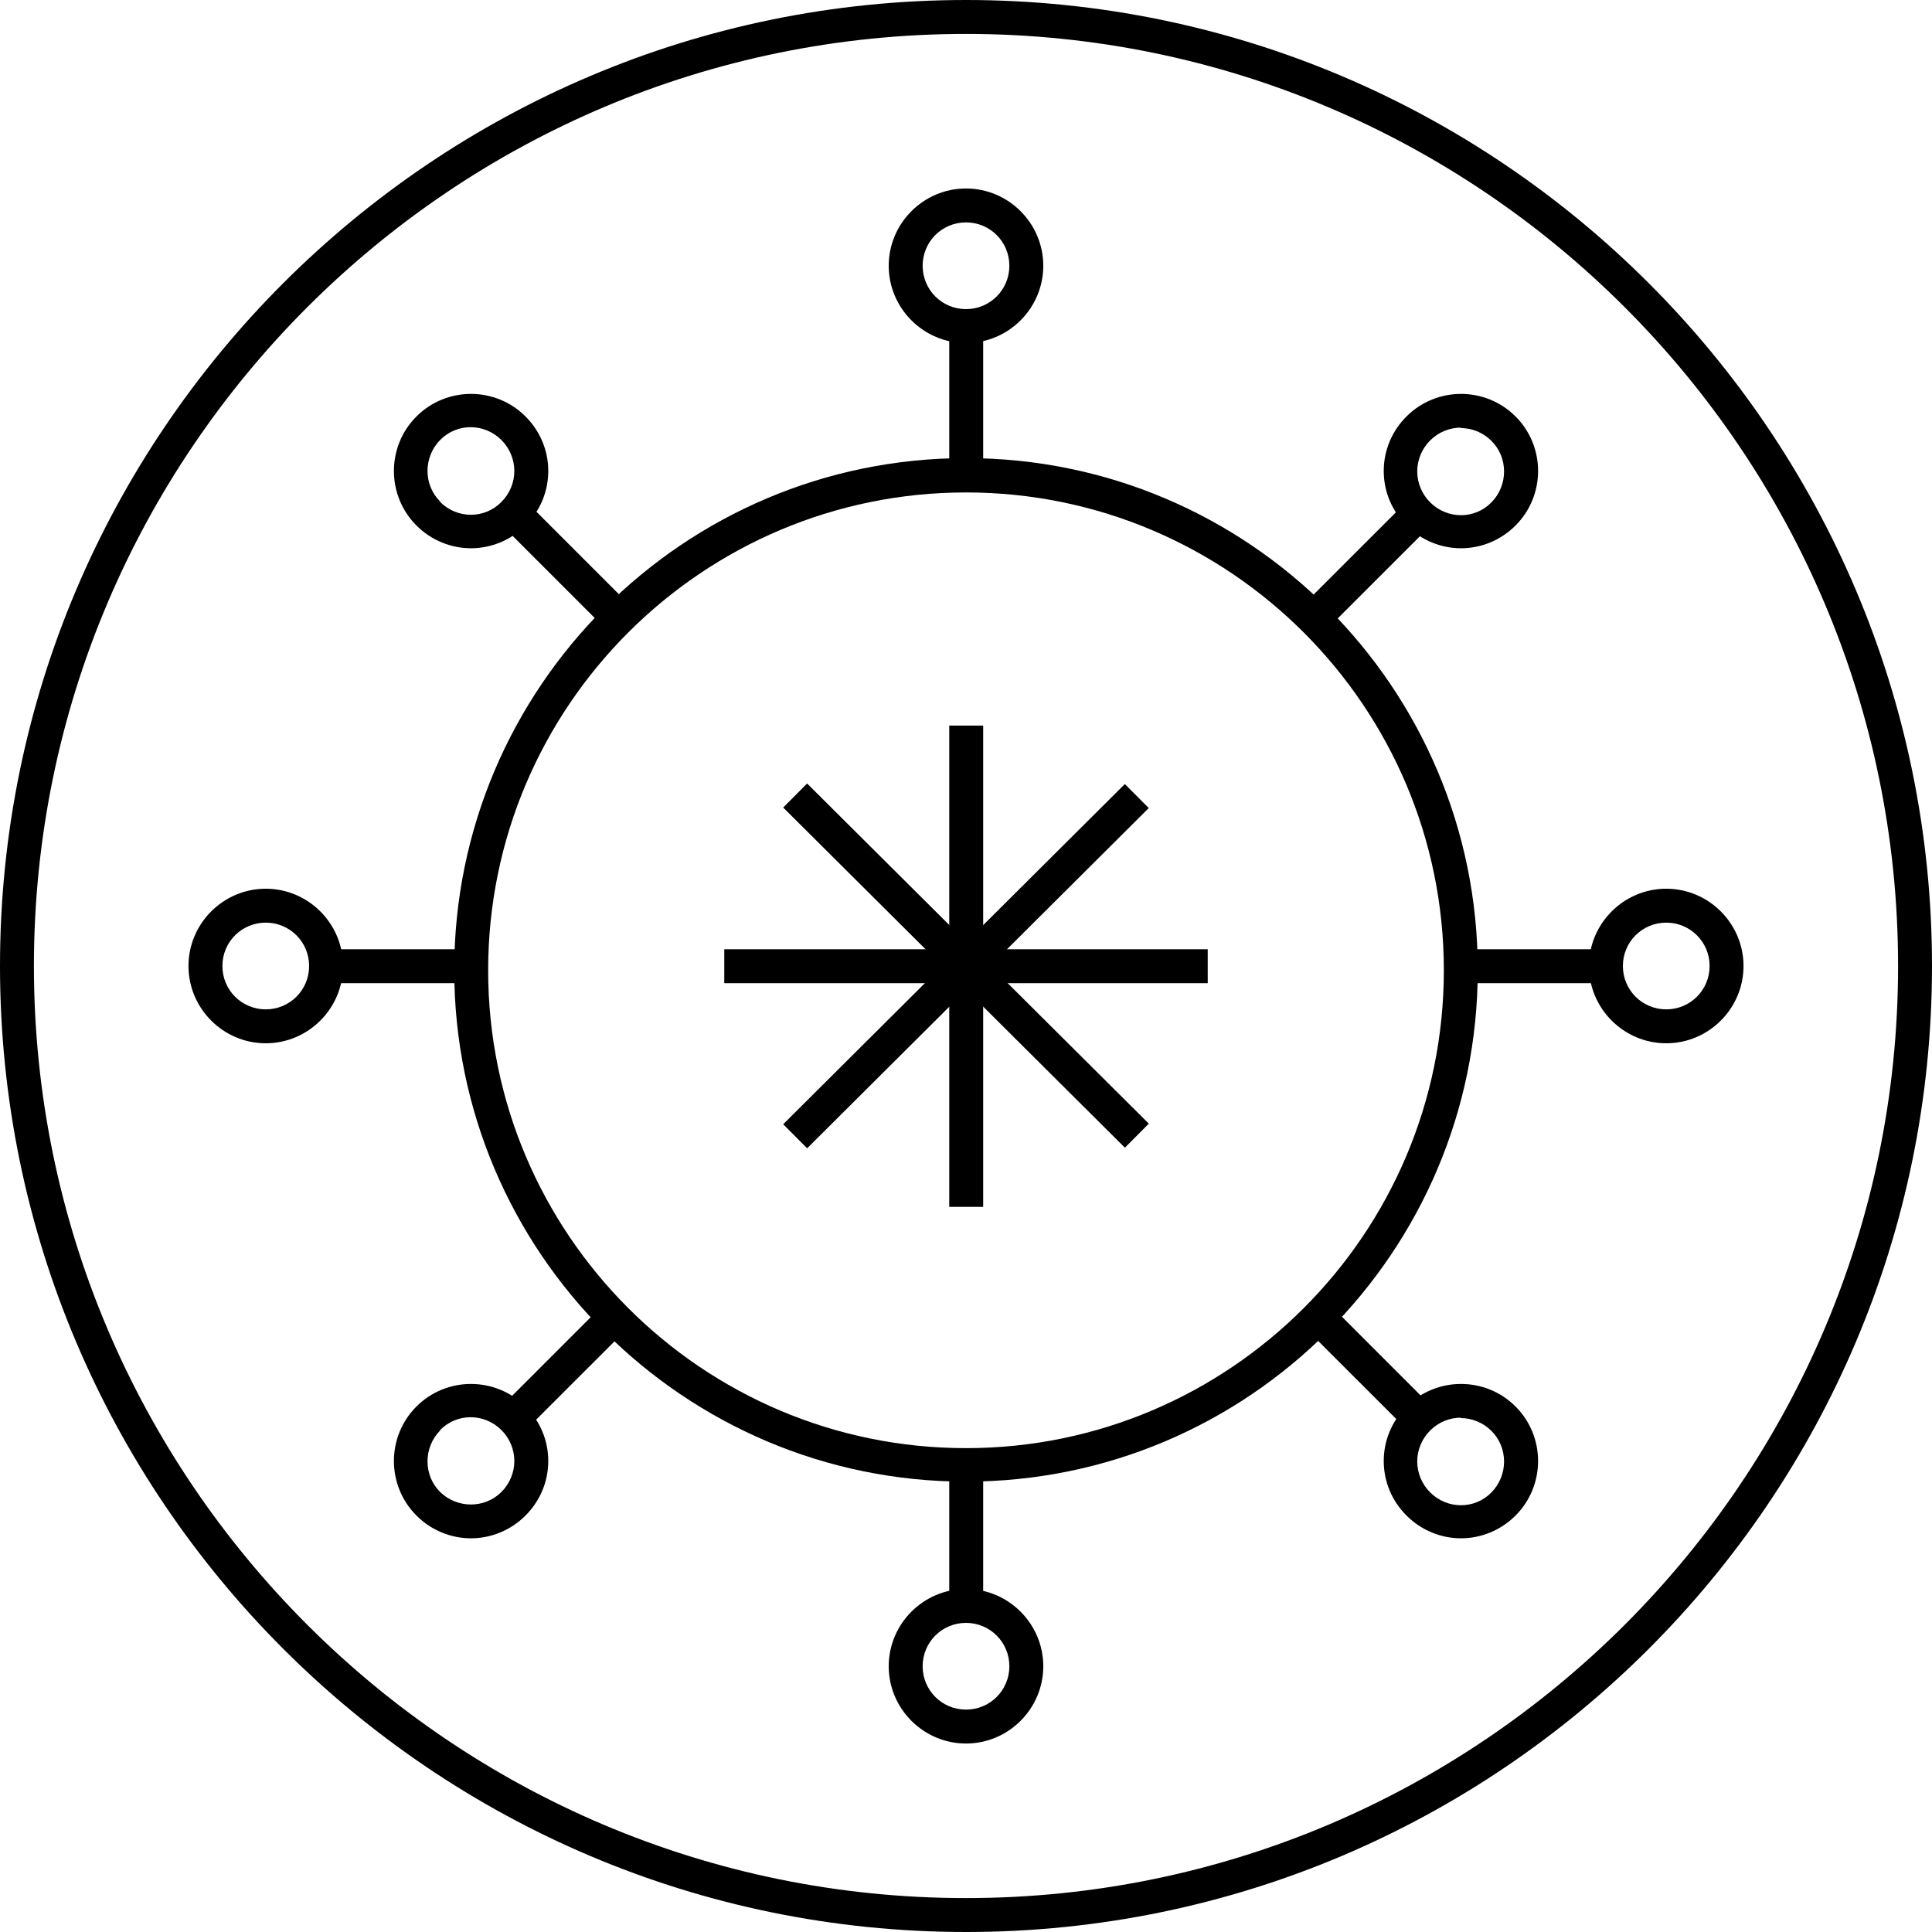
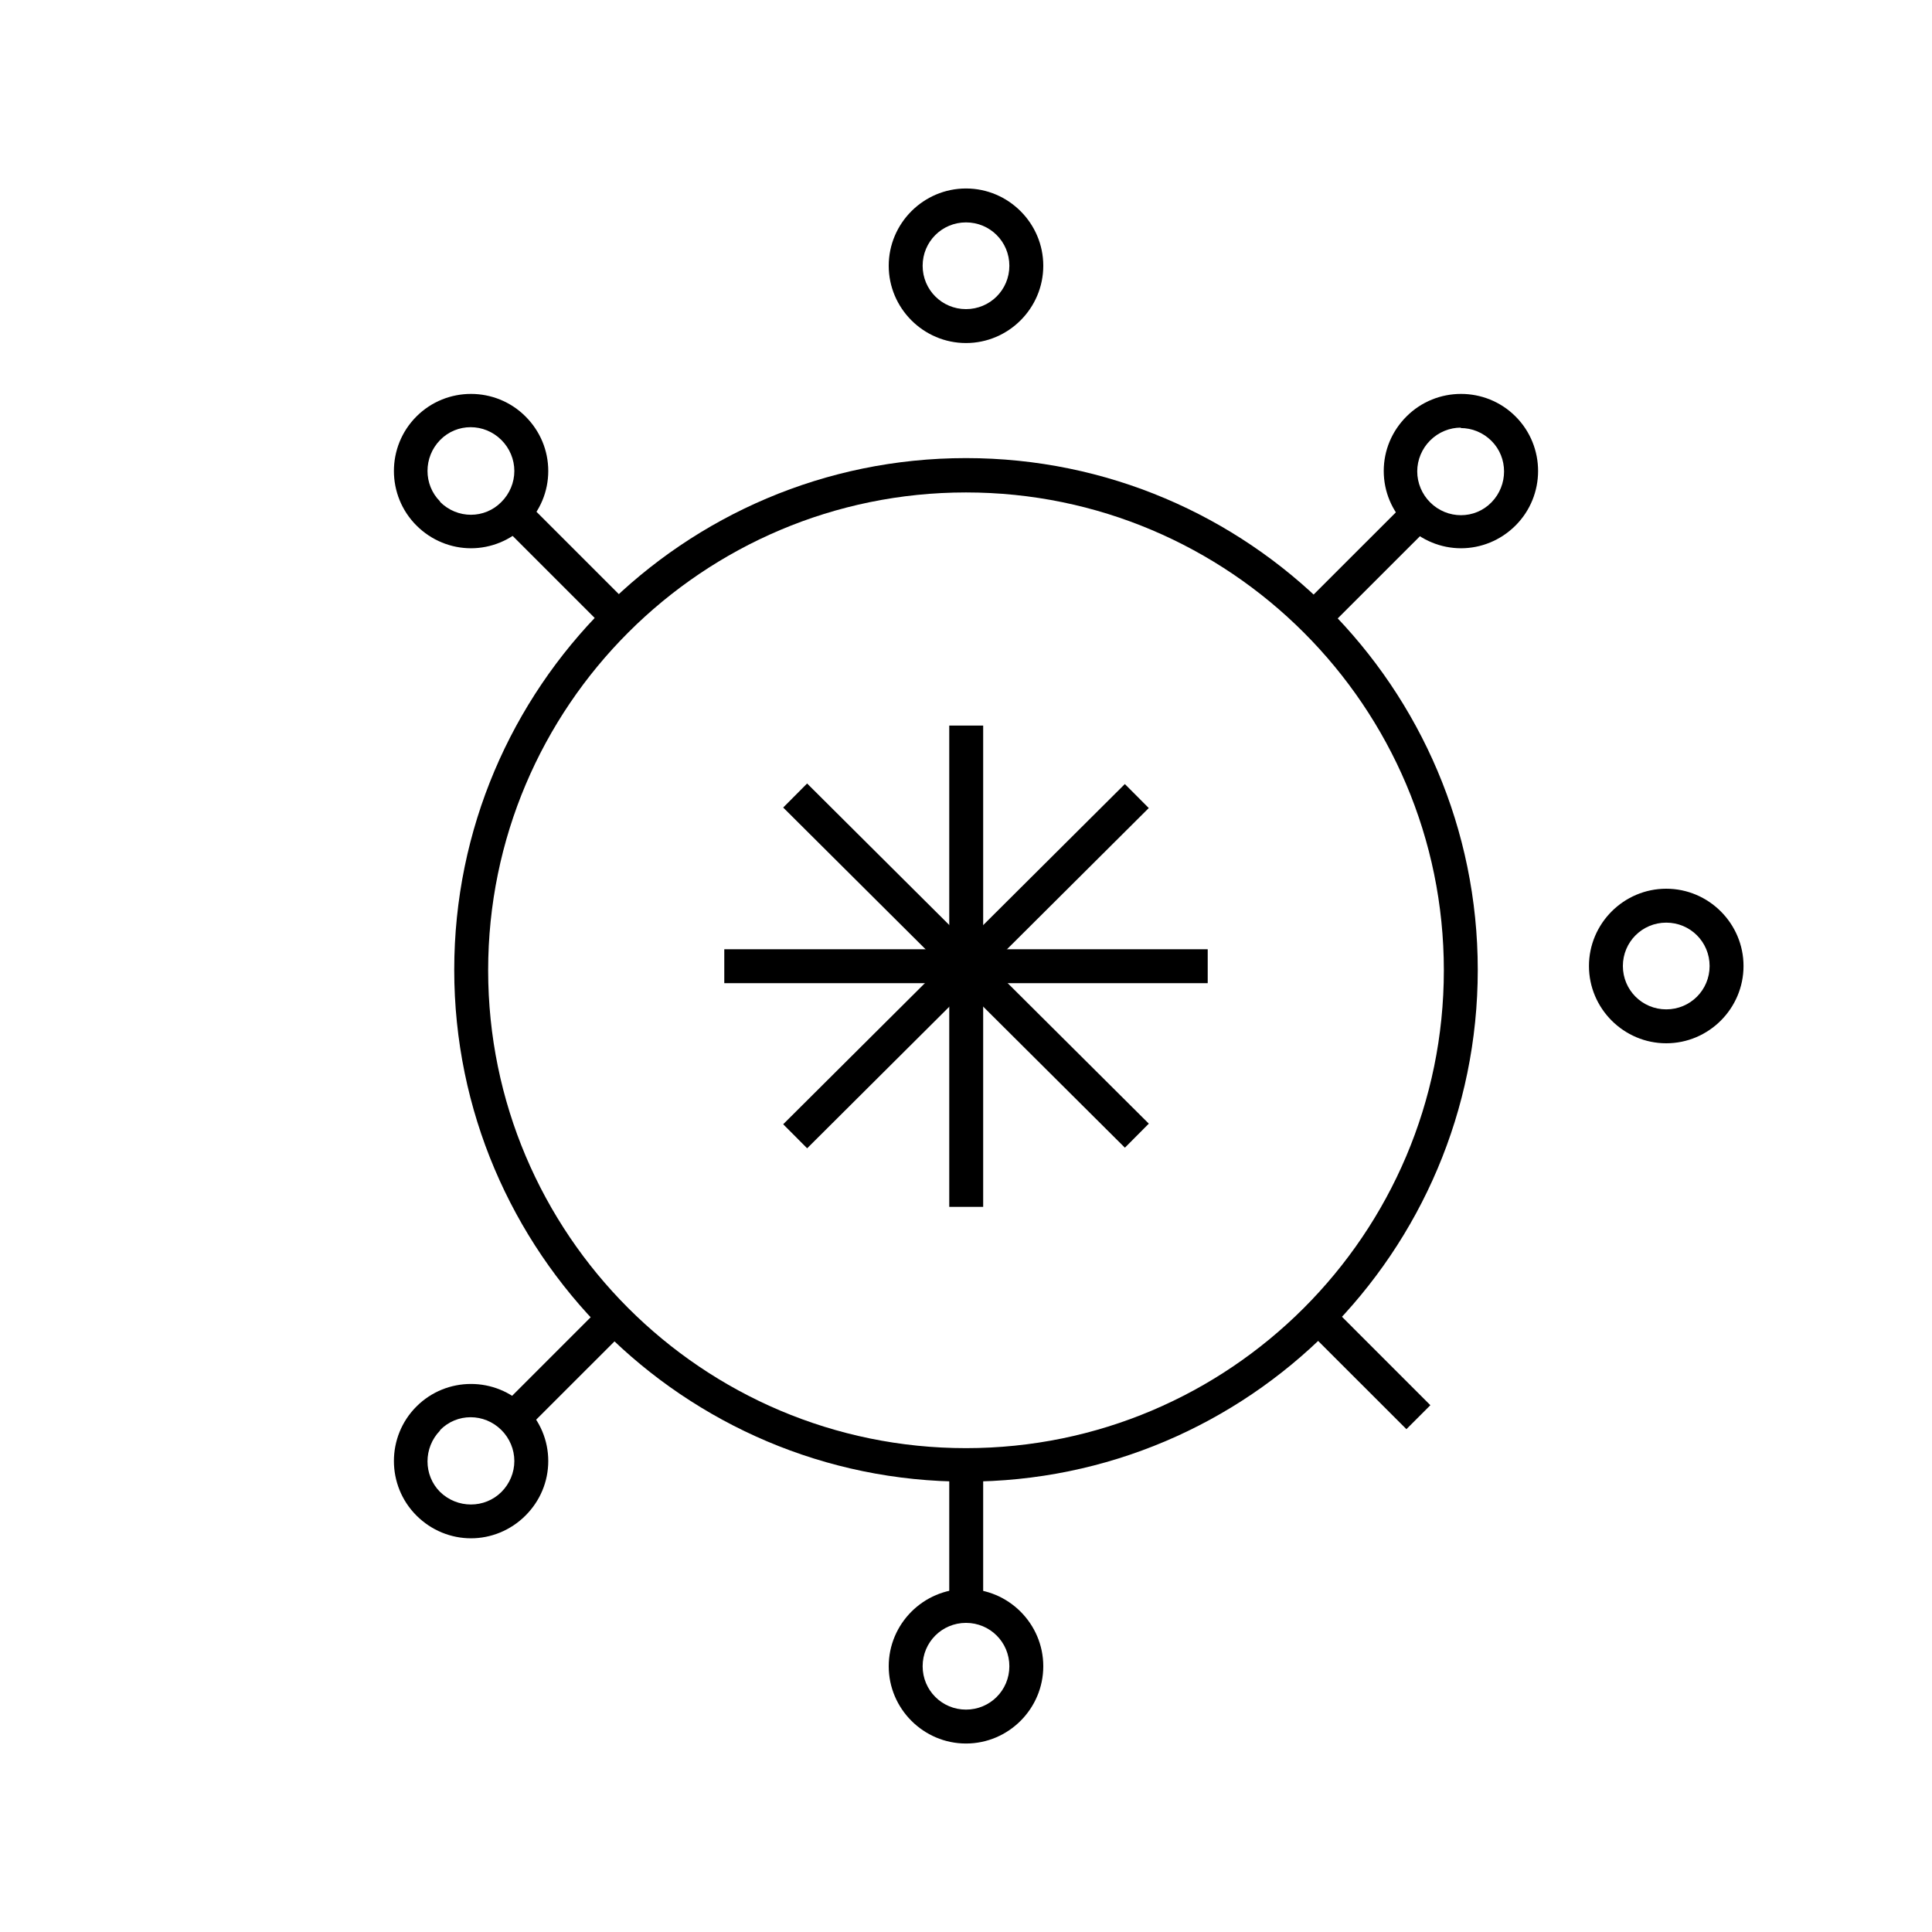
<svg xmlns="http://www.w3.org/2000/svg" fill="none" viewBox="0 0 45 45" height="45" width="45">
  <g clip-path="url(#clip0_407_3881)">
    <path fill="black" d="M22.9 34.11H22.11V37.4H22.9V34.11Z" />
-     <path fill="black" d="M22.9 7.6H22.11V11.07H22.9V7.6Z" />
-     <path fill="black" d="M10.98 22.11H7.6V22.9H10.98V22.11Z" />
+     <path fill="black" d="M10.98 22.11H7.6H10.98V22.11Z" />
    <path fill="black" d="M30.983 30.396L30.424 30.955L32.758 33.288L33.316 32.73L30.983 30.396Z" />
    <path fill="black" d="M12.242 11.667L11.683 12.225L14.123 14.665L14.681 14.106L12.242 11.667Z" />
    <path fill="black" d="M32.763 11.683L30.33 14.115L30.888 14.674L33.321 12.242L32.763 11.683Z" />
    <path fill="black" d="M14.029 30.41L11.688 32.751L12.246 33.309L14.587 30.969L14.029 30.41Z" />
-     <path fill="black" d="M22.5 45C10.09 45 0 34.91 0 22.5C0 10.09 10.09 0 22.5 0C34.91 0 45 10.09 45 22.5C45 34.91 34.91 45 22.5 45ZM22.5 0.79C10.53 0.79 0.79 10.53 0.79 22.5C0.79 34.47 10.53 44.21 22.5 44.21C34.47 44.21 44.21 34.47 44.21 22.5C44.21 10.53 34.47 0.79 22.5 0.79Z" />
    <path fill="black" d="M22.5 34.51C15.93 34.51 10.58 29.16 10.58 22.59C10.58 16.02 15.92 10.67 22.5 10.67C29.08 10.67 34.42 16.02 34.42 22.59C34.42 29.16 29.08 34.51 22.5 34.51ZM22.5 11.47C16.36 11.47 11.37 16.46 11.37 22.6C11.37 28.74 16.36 33.73 22.5 33.73C28.64 33.73 33.63 28.74 33.63 22.6C33.63 16.46 28.64 11.47 22.5 11.47Z" />
    <path fill="black" d="M22.5 7.99C21.51 7.99 20.7 7.18 20.7 6.19C20.7 5.2 21.51 4.39 22.5 4.39C23.49 4.39 24.3 5.2 24.3 6.19C24.3 7.18 23.49 7.99 22.5 7.99ZM22.5 5.18C21.94 5.18 21.49 5.63 21.49 6.19C21.49 6.75 21.94 7.2 22.5 7.2C23.06 7.2 23.51 6.75 23.51 6.19C23.51 5.63 23.06 5.18 22.5 5.18Z" />
    <path fill="black" d="M22.5 40.61C21.51 40.61 20.7 39.8 20.7 38.81C20.7 37.82 21.51 37.01 22.5 37.01C23.49 37.01 24.3 37.82 24.3 38.81C24.3 39.8 23.49 40.61 22.5 40.61ZM22.5 37.8C21.94 37.8 21.49 38.25 21.49 38.81C21.49 39.37 21.94 39.82 22.5 39.82C23.06 39.82 23.51 39.37 23.51 38.81C23.51 38.25 23.06 37.8 22.5 37.8Z" />
    <path fill="black" d="M38.81 24.3C37.82 24.3 37.01 23.49 37.01 22.5C37.01 21.51 37.82 20.7 38.81 20.7C39.8 20.7 40.61 21.51 40.61 22.5C40.61 23.49 39.8 24.3 38.81 24.3ZM38.81 21.49C38.25 21.49 37.8 21.94 37.8 22.5C37.8 23.06 38.25 23.51 38.81 23.51C39.37 23.51 39.82 23.06 39.82 22.5C39.82 21.94 39.37 21.49 38.81 21.49Z" />
-     <path fill="black" d="M34.03 35.83C33.57 35.83 33.11 35.65 32.76 35.3C32.42 34.96 32.23 34.51 32.23 34.03C32.23 33.55 32.42 33.1 32.76 32.76C33.46 32.06 34.6 32.06 35.3 32.76C36 33.46 36 34.6 35.3 35.3C34.95 35.65 34.49 35.83 34.03 35.83ZM34.03 33.02C33.77 33.02 33.51 33.12 33.31 33.32C33.12 33.51 33.01 33.77 33.01 34.04C33.01 34.31 33.12 34.57 33.31 34.76C33.71 35.16 34.35 35.16 34.74 34.76C35.13 34.36 35.13 33.72 34.74 33.33C34.54 33.13 34.28 33.03 34.02 33.03L34.03 33.02Z" />
    <path fill="black" d="M10.97 12.77C10.51 12.77 10.05 12.59 9.7 12.24C9 11.54 9 10.4 9.7 9.7C10.4 9 11.54 9 12.24 9.7C12.58 10.04 12.77 10.49 12.77 10.97C12.77 11.45 12.58 11.9 12.24 12.24C11.89 12.59 11.43 12.77 10.97 12.77ZM10.25 11.69C10.65 12.09 11.29 12.09 11.68 11.69C11.87 11.5 11.98 11.24 11.98 10.97C11.98 10.7 11.87 10.44 11.68 10.25C11.28 9.85 10.64 9.85 10.25 10.25C9.86 10.65 9.86 11.29 10.25 11.68V11.69Z" />
-     <path fill="black" d="M6.19 24.3C5.2 24.3 4.39 23.49 4.39 22.5C4.39 21.51 5.2 20.7 6.19 20.7C7.18 20.7 7.99 21.51 7.99 22.5C7.99 23.49 7.18 24.3 6.19 24.3ZM6.19 21.49C5.63 21.49 5.18 21.94 5.18 22.5C5.18 23.06 5.63 23.51 6.19 23.51C6.75 23.51 7.2 23.06 7.2 22.5C7.2 21.94 6.75 21.49 6.19 21.49Z" />
    <path fill="black" d="M10.97 35.83C10.51 35.83 10.05 35.65 9.7 35.3C9 34.6 9 33.46 9.7 32.76C10.4 32.06 11.54 32.06 12.24 32.76C12.58 33.1 12.77 33.55 12.77 34.03C12.77 34.51 12.58 34.96 12.24 35.3C11.89 35.65 11.43 35.83 10.97 35.83ZM10.25 33.32C9.86 33.72 9.86 34.36 10.25 34.75C10.65 35.14 11.29 35.14 11.68 34.75C11.87 34.56 11.98 34.3 11.98 34.03C11.98 33.76 11.87 33.5 11.68 33.31C11.28 32.91 10.64 32.91 10.25 33.31V33.32Z" />
    <path fill="black" d="M34.03 12.77C33.57 12.77 33.11 12.59 32.76 12.24C32.42 11.9 32.23 11.45 32.23 10.97C32.23 10.49 32.42 10.04 32.76 9.7C33.46 9 34.6 9 35.3 9.7C36 10.4 36 11.54 35.3 12.24C34.95 12.59 34.49 12.77 34.03 12.77ZM34.03 9.96C33.77 9.96 33.51 10.06 33.31 10.26C33.12 10.45 33.01 10.71 33.01 10.98C33.01 11.25 33.12 11.51 33.31 11.7C33.71 12.1 34.35 12.1 34.74 11.7C35.13 11.3 35.13 10.66 34.74 10.27C34.54 10.07 34.28 9.97 34.02 9.97L34.03 9.96Z" />
    <path fill="black" d="M22.9 16.9H22.11V28.11H22.9V16.9Z" />
    <path fill="black" d="M28.13 22.11H16.87V22.9H28.13V22.11Z" />
    <path fill="black" d="M18.799 18.249L18.242 18.809L26.201 26.732L26.758 26.172L18.799 18.249Z" />
    <path fill="black" d="M26.2 18.262L18.242 26.186L18.8 26.746L26.757 18.821L26.2 18.262Z" />
-     <path fill="black" d="M37.4 22.11H34.02V22.9H37.4V22.11Z" />
  </g>
  <defs>
    <clipPath id="clip0_407_3881">
      <rect fill="white" height="45" width="45" />
    </clipPath>
  </defs>
</svg>